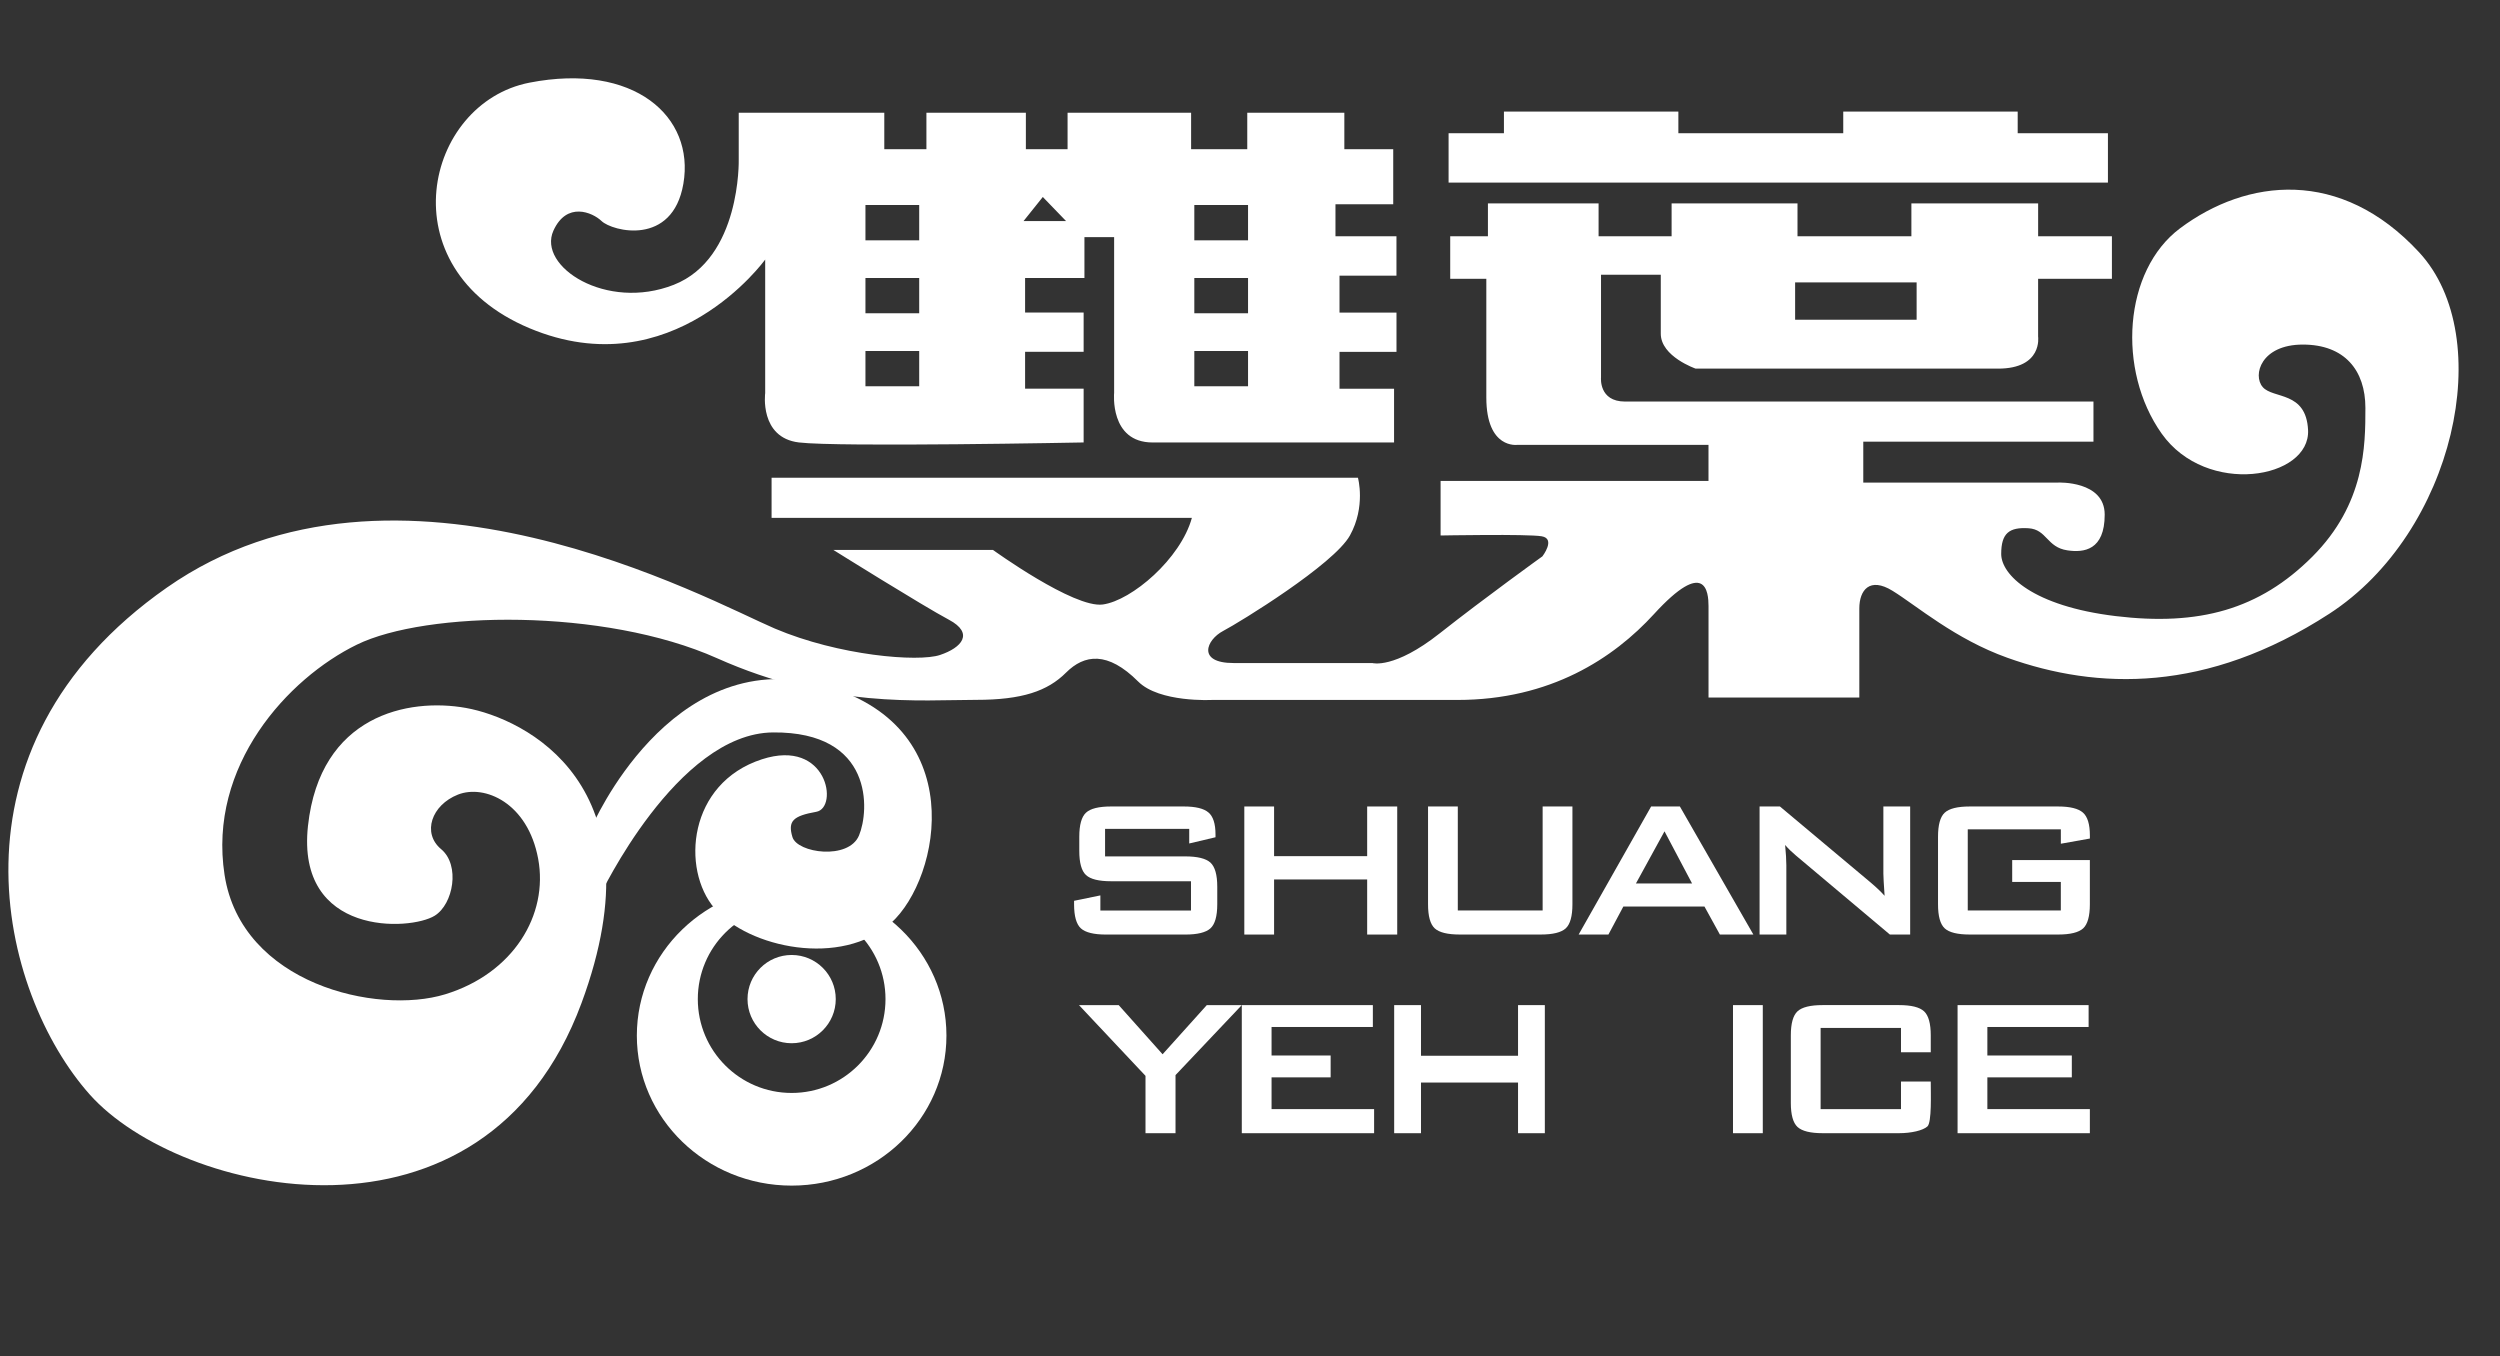
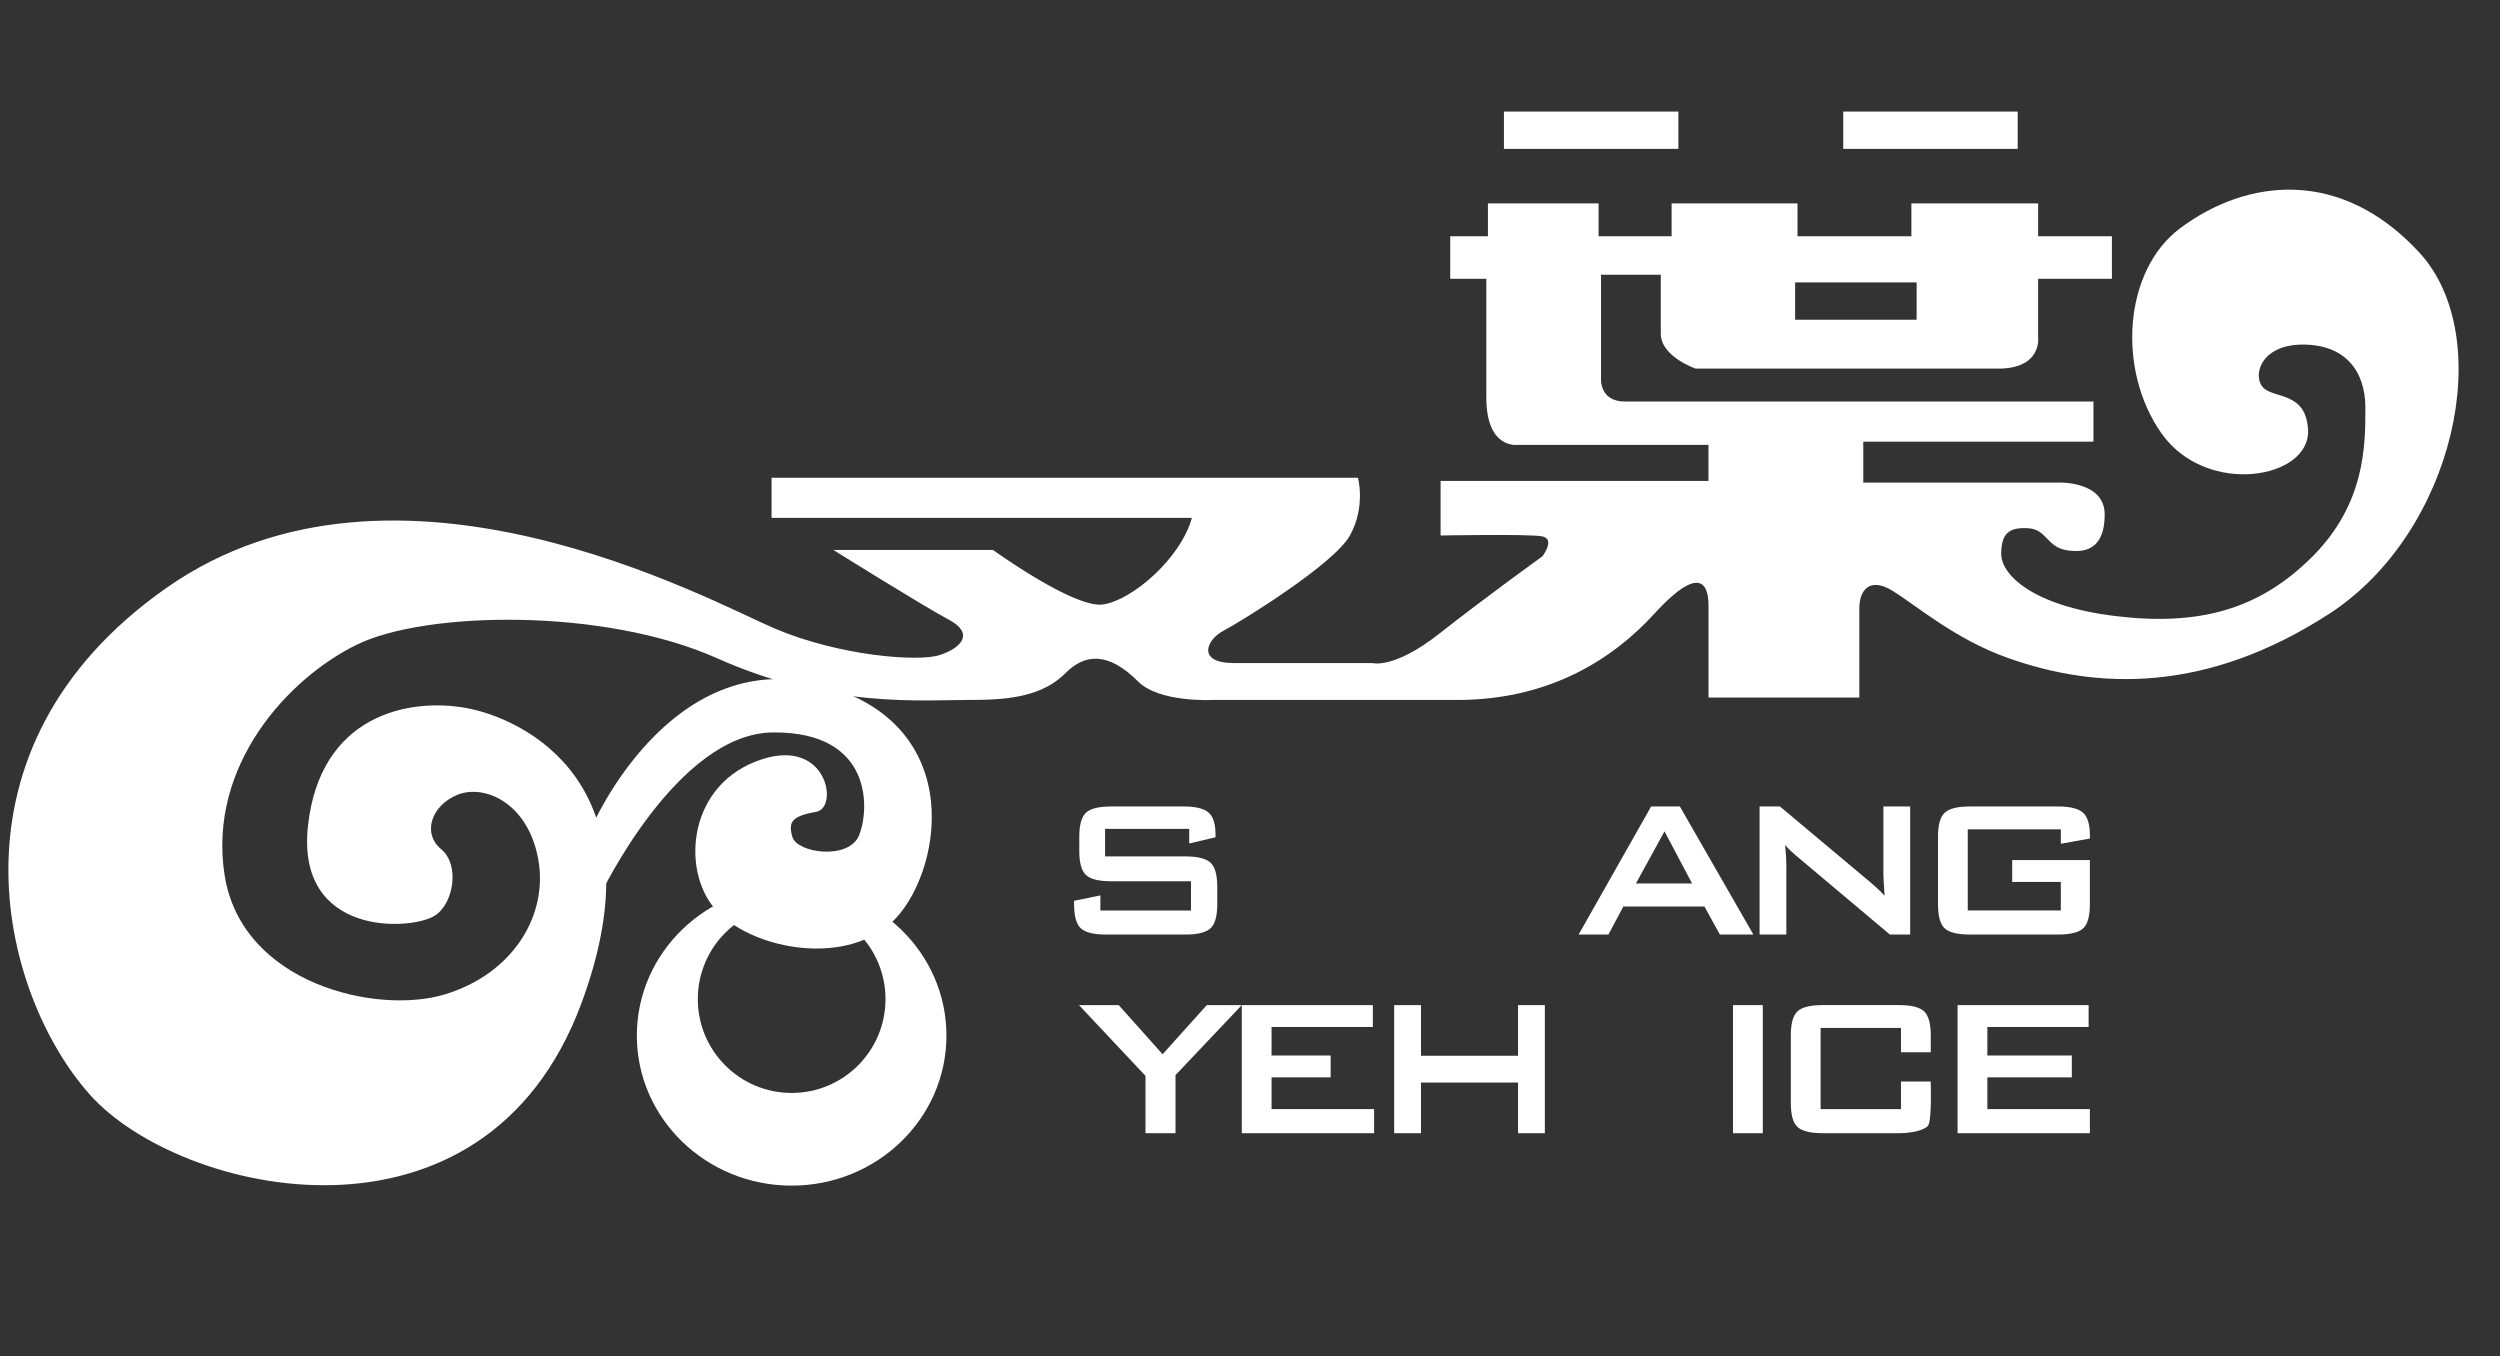
<svg xmlns="http://www.w3.org/2000/svg" version="1.1" id="圖層_1" x="0px" y="0px" width="106px" height="57.5px" viewBox="-79 30.58 106 57.5" enable-background="new -79 30.58 106 57.5" xml:space="preserve">
  <rect x="-79" y="30.58" width="106" height="57.5" fill="#333333" stroke="none" />
  <g>
    <path fill="#FFFFFF" d="M-45.434,68.13c-3.625,0-6.564,2.849-6.564,6.359c0,3.512,2.939,6.361,6.564,6.361   c3.624,0,6.563-2.85,6.563-6.361C-38.87,70.979-41.81,68.13-45.434,68.13 M-45.434,76.921c-2.198,0-3.979-1.782-3.979-3.979   c0-2.197,1.781-3.979,3.979-3.979c2.197,0,3.979,1.782,3.979,3.979C-41.455,75.139-43.237,76.921-45.434,76.921" />
-     <path fill="#FFFFFF" d="M-19.79,42.266v-1.667h-2.586v-1.359h2.449v-2.334H-22V35.36h-4.116v1.545h-2.381V35.36h-5.238v1.545   h-1.768V35.36h-4.217v1.545h-1.786V35.36h-6.172v1.99c0,0,0.102,4.184-2.755,5.306c-2.857,1.123-5.789-0.774-5.102-2.295   c0.562-1.242,1.65-0.782,2.041-0.409c0.453,0.435,3.01,1.089,3.469-1.58c0.49-2.852-2.092-5.153-6.53-4.286   c-4.438,0.868-6.071,7.856,0,10.408c6.071,2.55,9.999-2.909,9.999-2.909v5.662c0,0-0.254,1.889,1.429,2.093   c1.684,0.204,12.073,0,12.073,0v-2.28h-2.482v-1.563h2.482v-1.665h-2.482v-1.464h2.516v-1.733h1.259v6.597   c0,0-0.204,2.109,1.632,2.109h10.237v-2.28h-2.313v-1.563h2.416v-1.665h-2.416v-1.565H-19.79z M-40.026,46.958h-2.279v-1.495h2.279   V46.958z M-40.026,43.863h-2.279v-1.496h2.279V43.863z M-40.026,40.769h-2.279v-1.497h2.279V40.769z M-35.601,39.952l0.816-1.02   l0.985,1.02H-35.601z M-26.083,46.958h-2.278v-1.495h2.278V46.958z M-26.083,43.863h-2.278v-1.496h2.278V43.863z M-26.083,40.769   h-2.278v-1.497h2.278V40.769z" />
    <path fill="#FFFFFF" d="M23.572,41.279c-3.333-3.605-7.312-3.129-10.135-1.021c-2.404,1.797-2.686,6.02-0.783,8.706   c1.905,2.688,6.31,1.922,6.208-0.152c-0.082-1.659-1.479-1.31-1.922-1.82c-0.441-0.51-0.067-1.802,1.701-1.802   s2.652,1.088,2.652,2.686c0,1.6-0.008,4.065-2.253,6.31c-2.246,2.245-4.804,2.942-8.332,2.517   c-3.513-0.423-4.857-1.751-4.857-2.636c0-0.883,0.341-1.14,1.158-1.089c0.781,0.05,0.769,0.808,1.649,0.937   c0.697,0.103,1.581,0,1.581-1.515c0-1.445-1.973-1.359-1.973-1.359H0.003v-1.734h9.76v-1.701h-19.86c-1.123,0-1.02-1.02-1.02-1.02   V42.23h2.534v2.5c0,0.969,1.479,1.48,1.479,1.48H5.716c1.905,0,1.7-1.36,1.7-1.36v-2.449h3.129v-1.803H7.417v-1.394H2.043v1.394   h-4.829v-1.394h-5.338v1.394h-3.096v-1.394h-4.692v1.394h-1.599v1.803h1.531v5.033c0,2.211,1.325,2.007,1.325,2.007h8.095v1.531   h-11.359v2.313c0,0,3.673-0.069,4.285,0.033c0.612,0.102,0.032,0.851,0.032,0.851s-2.413,1.734-4.353,3.264   c-1.938,1.531-2.856,1.26-2.856,1.26h-5.885c-1.564,0-1.156-0.986-0.442-1.361s4.694-2.822,5.374-4.046   c0.68-1.226,0.341-2.449,0.341-2.449h-24.862v1.7h17.821c-0.476,1.734-2.551,3.504-3.775,3.673   c-1.224,0.171-4.659-2.313-4.659-2.313h-6.768c0,0,3.809,2.38,4.897,2.958c1.088,0.578,0.543,1.19-0.375,1.496   c-0.918,0.308-4.285,0.034-7.005-1.121c-2.722-1.157-16.053-8.537-25.779-1.734c-9.727,6.802-7.088,17.2-3.265,21.494   c3.801,4.268,16.724,7.261,20.848-3.878c3.435-9.278-2.449-12.073-4.897-12.515c-2.449-0.441-6.189,0.306-6.7,5   c-0.51,4.692,4.336,4.454,5.374,3.808c0.789-0.49,1.088-2.142,0.271-2.822c-0.816-0.681-0.408-1.87,0.715-2.313   c1.122-0.441,2.958,0.34,3.4,2.722c0.442,2.38-1.054,4.862-3.944,5.746c-2.891,0.885-8.639-0.441-9.353-5.066   c-0.714-4.625,2.687-8.333,5.611-9.76c2.925-1.429,10.475-1.565,15.271,0.576c4.795,2.142,8.643,1.765,10.989,1.765   c1.943,0,3.022-0.37,3.805-1.152c0.782-0.781,1.768-0.918,3.061,0.375c0.901,0.9,3.129,0.781,3.129,0.781h10.408   c3.943,0,6.621-1.769,8.333-3.64c2.192-2.396,2.313-0.935,2.313-0.34v3.879h6.394V56.38c0-0.783,0.44-1.348,1.41-0.749   c1.021,0.629,2.648,2.047,4.873,2.84c3.81,1.36,8.438,1.508,13.648-1.87C25.061,53.165,26.905,44.885,23.572,41.279 M-2.887,42.554   h5.152v1.582h-5.152V42.554z" />
-     <rect x="-17.58" y="36.229" fill="#FFFFFF" width="27.956" height="2.093" />
    <rect x="-15.233" y="35.311" fill="#FFFFFF" width="7.396" height="1.581" />
    <rect x="-0.846" y="35.311" fill="#FFFFFF" width="7.396" height="1.581" />
-     <path fill="#FFFFFF" d="M-43.564,72.942c0,1.032-0.837,1.871-1.87,1.871c-1.034,0-1.871-0.839-1.871-1.871   c0-1.034,0.837-1.871,1.871-1.871C-44.401,71.071-43.564,71.908-43.564,72.942" />
    <path fill="#FFFFFF" d="M-28.577,65.724h-3.568v1.167h3.396c0.52,0,0.877,0.088,1.071,0.262c0.193,0.177,0.29,0.519,0.29,1.021   v0.748c0,0.506-0.097,0.846-0.29,1.021c-0.193,0.175-0.549,0.262-1.068,0.262h-3.356c-0.52,0-0.875-0.087-1.068-0.262   c-0.193-0.176-0.289-0.516-0.289-1.021v-0.148l1.115-0.229v0.641h3.842v-1.241h-3.389c-0.52,0-0.874-0.087-1.063-0.264   c-0.189-0.174-0.284-0.515-0.284-1.021v-0.6c0-0.504,0.095-0.846,0.284-1.021c0.189-0.176,0.543-0.264,1.063-0.264h3.083   c0.498,0,0.847,0.084,1.046,0.253c0.2,0.168,0.3,0.48,0.3,0.937v0.115l-1.115,0.264V65.724z" />
-     <polygon fill="#FFFFFF" points="-26.241,70.205 -26.241,64.775 -24.979,64.775 -24.979,66.881 -21.032,66.881 -21.032,64.775    -19.758,64.775 -19.758,70.205 -21.032,70.205 -21.032,67.869 -24.979,67.869 -24.979,70.205  " />
-     <path fill="#FFFFFF" d="M-17.189,64.775v4.409h3.597v-4.409h1.263v4.146c0,0.506-0.095,0.846-0.283,1.021   c-0.191,0.175-0.544,0.262-1.062,0.262h-3.432c-0.518,0-0.872-0.087-1.062-0.262c-0.189-0.176-0.283-0.516-0.283-1.021v-4.146   H-17.189z" />
    <path fill="#FFFFFF" d="M-12.066,70.205l3.074-5.43h1.219l3.116,5.43h-1.42l-0.654-1.188h-3.439l-0.633,1.188H-12.066z    M-9.636,68.038h2.379l-1.168-2.21L-9.636,68.038z" />
    <path fill="#FFFFFF" d="M-4.394,70.205v-5.43h0.863l3.819,3.2c0.273,0.23,0.479,0.427,0.619,0.587   c-0.034-0.504-0.052-0.815-0.052-0.936v-2.852h1.136v5.43H1.13l-3.989-3.355c-0.169-0.141-0.319-0.288-0.452-0.443   c0.034,0.352,0.052,0.639,0.052,0.864v2.935H-4.394z" />
    <path fill="#FFFFFF" d="M8.379,65.744H4.433v3.44h3.946v-1.209H6.317v-0.927H9.61v1.873c0,0.506-0.095,0.846-0.283,1.021   c-0.191,0.175-0.545,0.262-1.064,0.262H4.517c-0.519,0-0.872-0.087-1.062-0.262c-0.19-0.176-0.283-0.516-0.283-1.021V66.06   c0-0.504,0.093-0.846,0.283-1.021c0.19-0.176,0.543-0.264,1.062-0.264h3.747c0.505,0,0.856,0.087,1.052,0.259   c0.197,0.172,0.295,0.496,0.295,0.974v0.126l-1.231,0.22V65.744z" />
    <polygon fill="#FFFFFF" points="-30.431,78.628 -30.431,76.196 -33.251,73.197 -31.567,73.197 -29.706,75.281 -27.832,73.197    -26.348,73.197 -29.158,76.164 -29.158,78.628  " />
    <polygon fill="#FFFFFF" points="-26.348,78.628 -26.348,73.197 -20.791,73.197 -20.791,74.124 -25.086,74.124 -25.086,75.333    -22.581,75.333 -22.581,76.26 -25.086,76.26 -25.086,77.606 -20.738,77.606 -20.738,78.628  " />
    <rect x="-5.521" y="73.197" fill="#FFFFFF" width="1.263" height="5.431" />
    <path fill="#FFFFFF" d="M1.602,74.165h-3.408v3.441h3.408v-1.168h1.262c0,0.506,0.046,1.726-0.14,1.901   c-0.191,0.175-0.687,0.288-1.206,0.288h-3.24c-0.52,0-0.874-0.089-1.064-0.264c-0.189-0.176-0.283-0.516-0.283-1.021v-2.861   c0-0.505,0.094-0.845,0.283-1.021c0.19-0.176,0.544-0.264,1.064-0.264h3.24c0.519,0,0.872,0.088,1.063,0.264   c0.188,0.176,0.283,0.516,0.283,1.021v0.715H1.602V74.165z" />
    <polygon fill="#FFFFFF" points="4.001,78.628 4.001,73.197 9.557,73.197 9.557,74.124 5.264,74.124 5.264,75.333 8.845,75.333    8.845,76.26 5.264,76.26 5.264,77.606 9.61,77.606 9.61,78.628  " />
    <path fill="#FFFFFF" d="M-53.562,68.555c0,0,3.256-6.887,7.337-6.92c4.276-0.037,4.089,3.314,3.647,4.369   c-0.442,1.054-2.618,0.747-2.823,0.067c-0.204-0.68,0.027-0.895,1.012-1.071c0.953-0.169,0.477-3.129-2.304-2.227   c-3.133,1.015-3.435,4.659-2.006,6.326c1.429,1.666,5.374,2.516,7.483,0.612c2.108-1.906,3.4-8.436-2.994-10.102   c-6.393-1.667-9.692,6.02-9.692,6.02L-53.562,68.555z" />
    <polygon fill="#FFFFFF" points="-14.635,73.197 -14.635,75.344 -18.75,75.344 -18.75,73.197 -19.887,73.197 -19.887,78.628    -18.75,78.628 -18.75,76.48 -14.635,76.48 -14.635,78.628 -13.499,78.628 -13.499,73.197  " />
  </g>
</svg>